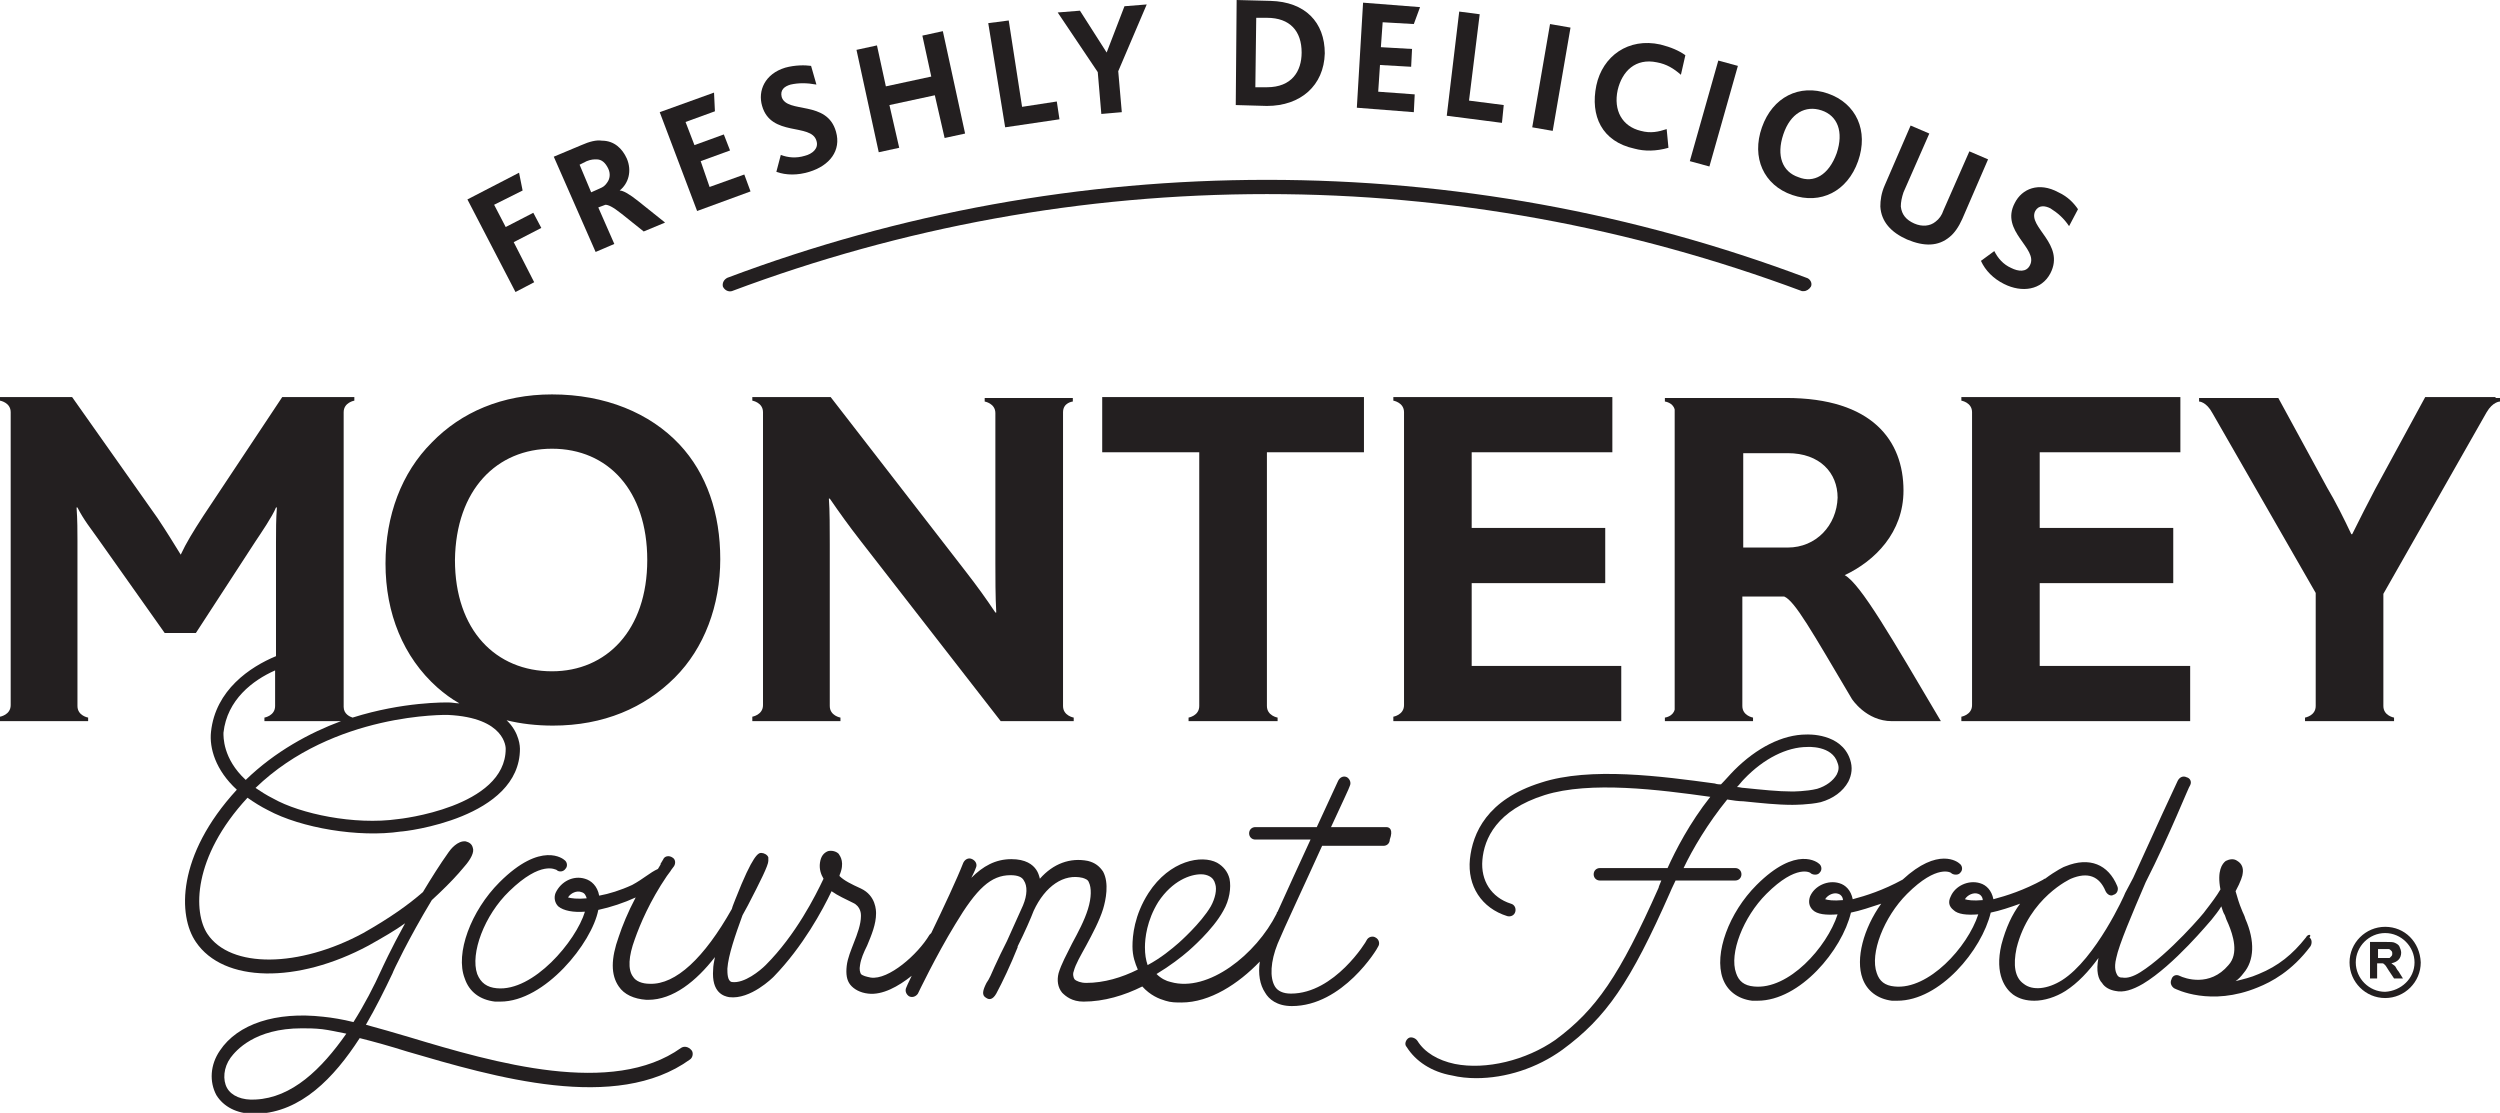
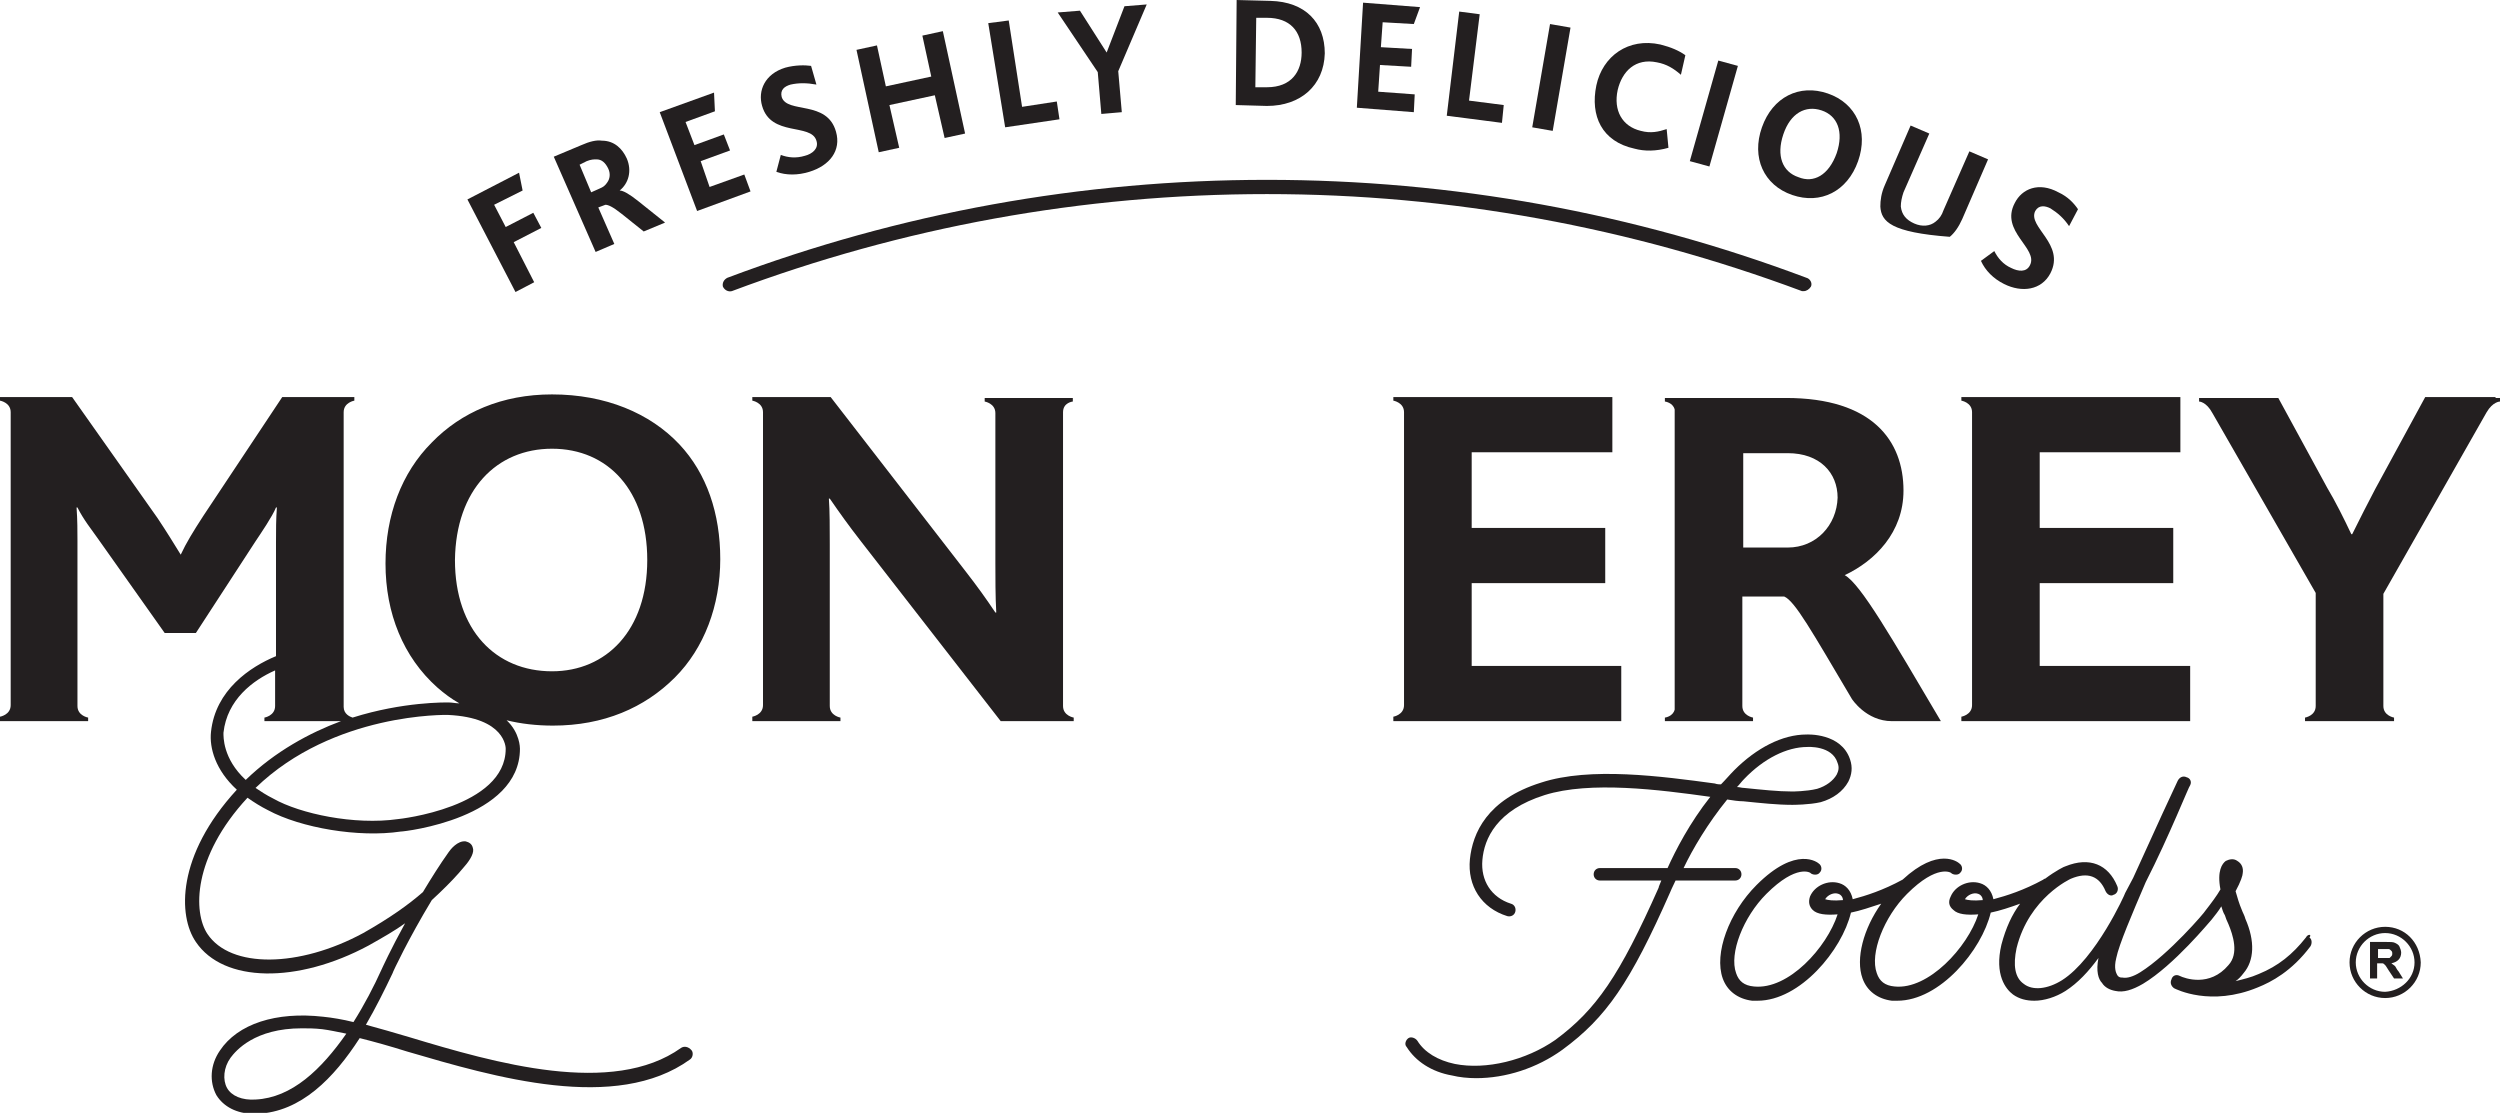
<svg xmlns="http://www.w3.org/2000/svg" version="1.1" id="Layer_1" x="0px" y="0px" width="280.8px" height="125px" viewBox="0 0 280.8 125" enable-background="new 0 0 280.8 125" xml:space="preserve">
  <g>
    <g>
      <g>
        <path fill="#231F20" d="M213.8,55.1c0-5.6-3.5-10.4-13.2-10.4h-12.4h-0.1h-1.1v0.4c0,0,0.9,0.1,1.1,0.9v33.7     c-0.2,0.8-1.1,0.9-1.1,0.9V81h1.1h0.1h7.5h1.2v-0.4c0,0-1.2-0.2-1.2-1.3V67h4.7c1.2,0.5,3.1,3.9,7.6,11.5c0,0,1.6,2.5,4.5,2.5     h5.5c-5.5-9.3-9-15.4-10.8-16.4v0C210.6,63,213.8,59.8,213.8,55.1z M200.8,61.5h-5V50.9h5c3.6,0,5.6,2.2,5.6,5     C206.3,59,204,61.5,200.8,61.5z" />
        <path fill="#231F20" d="M280.3,44.6h-0.6h-7.3l-5.6,10.3c-0.8,1.5-1.8,3.5-2.6,5.1h-0.1c-0.8-1.7-1.8-3.7-2.7-5.2l-5.5-10.1h-7.7     h-0.6H247v0.4c0,0,0.8,0,1.5,1.3l11.6,20.2v12.7c0,1.1-1.2,1.3-1.2,1.3V81h1.2h7.6h1.2v-0.4c0,0-1.2-0.2-1.2-1.3V66.7l11.6-20.4     c0.7-1.2,1.5-1.2,1.5-1.2v-0.4H280.3z" />
        <path fill="#231F20" d="M120.5,45.1v-0.4h-1.2h-7.5h-1.2v0.4c0,0,1.2,0.2,1.2,1.3v16.8c0,1.5,0,3.9,0.1,5.6h-0.1     c-1-1.5-2-2.9-3.4-4.7L93.3,44.6h-7.6h-1.2v0.4c0,0,1.2,0.2,1.2,1.3v32.9c0,1.1-1.2,1.3-1.2,1.3V81h1.2h7.5h1.2v-0.4     c0,0-1.2-0.2-1.2-1.3V61.1c0-1.6,0-3.8-0.1-5.1h0.1c1.1,1.6,2.1,3,3.5,4.8L112.4,81h7h1.2v-0.4c0,0-1.2-0.2-1.2-1.3V46.3     C119.4,45.2,120.5,45.1,120.5,45.1z" />
-         <path fill="#231F20" d="M153.2,50.8v-6.2h-29.4v6.2h10.9v28.5c0,1.1-1.2,1.3-1.2,1.3V81h1.2h7.6h1.2v-0.4c0,0-1.2-0.2-1.2-1.3     V50.8H153.2z" />
        <path fill="#231F20" d="M182.2,74.8h-16.9v-9.3h15v-6.2h-15v-8.5h15.8v-6.2h-23.4h-1.2v0.4c0,0,1.2,0.2,1.2,1.3v32.9     c0,1.1-1.2,1.3-1.2,1.3V81h1.2h24.4V74.8z" />
        <path fill="#231F20" d="M244.9,50.8v-6.2h-23.4h-1.2v0.4c0,0,1.2,0.2,1.2,1.3v32.9c0,1.1-1.2,1.3-1.2,1.3V81h1.2H246v-6.2h-16.9     v-9.3h15v-6.2h-15v-8.5H244.9z" />
        <path fill="#231F20" d="M259,105.3c-1.5,1.9-3.1,3.2-5.3,4.1c-0.9,0.4-1.8,0.6-2.6,0.8c0.3-0.2,0.6-0.5,0.9-0.9     c1.2-1.4,1.3-3.6,0.2-6.1c-0.1-0.4-0.3-0.7-0.4-1c-0.3-0.7-0.5-1.4-0.7-2.1c0.6-1.1,0.8-1.8,0.8-2c0.1-0.6-0.1-1.1-0.6-1.4     c-0.4-0.3-0.9-0.2-1.3,0c-0.4,0.3-1,1.1-0.6,3.2c-0.4,0.7-1,1.5-1.7,2.4c0,0.1-4.1,4.9-7.3,6.9c-0.8,0.5-1.5,0.7-2,0.6     c0,0-0.1,0-0.1,0c-0.2,0-0.4-0.1-0.5-0.3c-0.1-0.2-0.4-0.7-0.1-1.9c0.3-1.5,1.8-5,3.3-8.5c2.7-5.3,4.9-10.9,5-10.9     c0.2-0.4,0-0.8-0.4-0.9c-0.4-0.2-0.8,0-1,0.4c-0.2,0.4-2.7,5.8-5,10.9c-0.3,0.6-0.6,1.1-0.9,1.7c0,0.1-3.3,7.4-7.1,9.8     c-1.6,1-3.3,1.2-4.3,0.4c-1-0.7-1.2-2.1-0.8-4c1.4-5.7,6.1-7.8,6.1-7.8c1.9-0.8,3.2-0.3,3.9,1.4c0.2,0.4,0.6,0.6,0.9,0.4     c0.4-0.1,0.6-0.6,0.4-1c-1-2.4-3.1-3.3-5.8-2.2c-0.1,0-1.1,0.5-2.3,1.4c-0.1,0-0.1,0-0.2,0.1c-2.2,1.2-4.1,1.8-5.6,2.2     c-0.2-1-0.8-1.6-1.5-1.8c-1.3-0.4-2.8,0.3-3.3,1.5c-0.3,0.6-0.2,1.1,0.3,1.5c0.5,0.5,1.5,0.6,2.8,0.5c-1.2,3.7-5.6,8.5-9.4,8.1     c-1.1-0.1-1.7-0.6-2-1.5c-0.8-2.2,0.8-6.3,3.4-8.9c3.4-3.4,5-2.4,5-2.3c0.3,0.2,0.8,0.2,1-0.1c0.3-0.3,0.2-0.8-0.1-1     c-0.2-0.2-2.4-1.9-6.4,1.8c-2.2,1.2-4.1,1.8-5.6,2.2c-0.2-1-0.8-1.6-1.5-1.8c-1.3-0.4-2.8,0.3-3.3,1.5c-0.2,0.6-0.1,1.1,0.3,1.5     c0.5,0.5,1.5,0.6,2.8,0.5c-1.2,3.7-5.5,8.5-9.4,8.1c-1.1-0.1-1.7-0.6-2-1.5c-0.8-2.2,0.8-6.3,3.4-8.9c3.4-3.4,5-2.4,5-2.3     c0.3,0.2,0.8,0.2,1-0.1c0.3-0.3,0.2-0.8-0.1-1c-0.1-0.1-2.5-2.1-7,2.4c-3.1,3.1-4.8,7.7-3.8,10.5c0.5,1.4,1.7,2.3,3.3,2.5     c0.2,0,0.4,0,0.6,0c4.8,0,9.5-5.7,10.5-9.9c1-0.2,2.2-0.6,3.4-1c-2,2.8-2.9,6.2-2.1,8.4c0.5,1.4,1.7,2.3,3.3,2.5     c0.2,0,0.4,0,0.6,0c4.8,0,9.5-5.7,10.5-9.9c1-0.2,2.2-0.6,3.3-1c-0.9,1.2-1.6,2.7-2.1,4.6c-0.8,3.4,0.5,5,1.3,5.6     c0.7,0.5,1.5,0.7,2.4,0.7c1.1,0,2.4-0.4,3.5-1.1c1.4-0.9,2.6-2.2,3.7-3.7c-0.3,1.5,0,2.4,0.4,2.8c0.3,0.5,0.9,0.8,1.5,0.9     c0.9,0.2,1.9-0.1,3.1-0.8c3.5-2.1,7.5-7,7.7-7.2c0.4-0.5,0.8-1,1.1-1.5c0.1,0.3,0.2,0.7,0.4,1c0.1,0.3,0.2,0.6,0.4,1     c0.5,1.2,1.2,3.3,0,4.6c-2.1,2.5-4.9,1.5-5.5,1.2c-0.4-0.2-0.8,0-0.9,0.4c-0.2,0.4,0,0.8,0.3,1c0.2,0.1,4.1,2.1,9.4-0.1     c1.5-0.6,3.8-1.8,5.9-4.6c0.2-0.3,0.2-0.8-0.1-1C259.7,104.9,259.2,104.9,259,105.3z M205,101c0.3-0.5,1-0.8,1.5-0.6     c0.3,0.1,0.5,0.4,0.5,0.7C205.9,101.2,205.3,101.1,205,101z M220.7,101c0.3-0.5,1-0.8,1.5-0.6c0.3,0.1,0.5,0.4,0.5,0.7     C221.6,101.2,221,101.1,220.7,101z" />
        <path fill="#231F20" d="M76.5,117.7c-7.7,5.5-20.9,1.7-30.5-1.2c-1.7-0.5-3.4-1-4.9-1.4c1.1-1.9,2.1-3.9,3-5.8     c0-0.1,1.8-3.9,4.4-8.2c1.2-1.1,2.2-2.1,3-3c0.2-0.2,0.4-0.5,0.6-0.7c0.8-0.9,1.2-1.7,1-2.2c-0.1-0.4-0.4-0.6-0.8-0.7     c-0.9-0.1-1.7,0.9-1.9,1.2c-1,1.4-2,3-2.9,4.5c-1.6,1.4-3.7,2.9-6.7,4.6c-7.2,3.9-14.9,4-17.5,0.1c-1.6-2.4-1.7-8.6,4.5-15.3     c0.7,0.5,1.5,1,2.3,1.4c3.7,2,10.2,3.1,14.9,2.4c0.5,0,13.4-1.5,13.4-9.3c0-0.1,0-1.8-1.5-3.2c1.6,0.4,3.4,0.6,5.2,0.6     c5.7,0,10.3-2,13.7-5.4c3.3-3.3,5.1-8.1,5.1-13.3c0-5.1-1.5-9.6-4.6-12.9C73,46.4,68,44.3,62,44.3c-5.6,0-10.2,2-13.5,5.4     c-3.4,3.4-5.2,8.2-5.2,13.6c0,5.6,2,10.5,5.8,13.9c0.8,0.7,1.6,1.3,2.5,1.8c-0.4,0-0.8-0.1-1.2-0.1c-0.3,0-5.1-0.1-10.8,1.7     c-0.3-0.1-1-0.4-1-1.2V46.3c0-1.1,1.2-1.3,1.2-1.3v-0.4h-1.2h-6.9L22.8,58c-1.1,1.7-1.9,3-2.5,4.3h0c-0.8-1.3-1.6-2.6-2.6-4.1     L8.1,44.6H1.2H0v0.4c0,0,1.2,0.2,1.2,1.3v32.9c0,1.1-1.2,1.3-1.2,1.3V81h1.2h7.5h1.2v-0.4c0,0-1.2-0.2-1.2-1.3V60.7     c0-1,0-2.3-0.1-3.7h0.1c0.7,1.4,1.6,2.5,2.3,3.5l7.5,10.6H22l6.7-10.3c0.6-0.9,1.9-2.8,2.3-3.8h0.1C31,58.3,31,59.6,31,60.9v12.8     c-2.9,1.2-6.8,3.8-7.3,8.5c-0.2,1.8,0.5,4.3,2.9,6.5c-6.8,7.4-6.6,14.2-4.6,17.1c3.1,4.6,11.4,4.7,19.4,0.4     c1.6-0.9,3-1.7,4.1-2.5c-1.6,2.9-2.6,5.1-2.6,5.1c-0.9,2-2,4.1-3.2,6c-1.2-0.3-2.4-0.5-3.4-0.6c-5.3-0.6-9.6,0.8-11.6,3.8     c-1.1,1.6-1.2,3.5-0.4,5c0.8,1.3,2.3,2.1,4.2,2.1c0.1,0,0.3,0,0.4,0c4.9-0.2,8.6-4,11.5-8.5c1.6,0.4,3.4,0.9,5.3,1.5     c9.9,2.9,23.5,6.9,31.8,0.9c0.3-0.2,0.4-0.7,0.2-1C77.3,117.5,76.8,117.5,76.5,117.7z M62,50.4c6.3,0,10.7,4.7,10.7,12.5     c0,7.9-4.6,12.5-10.7,12.5c-6.3,0-10.9-4.6-10.9-12.5C51.2,55,55.8,50.4,62,50.4z M50.3,80.3c6.5,0.3,6.5,3.7,6.5,3.8     c0,6.6-12,7.9-12.1,7.9c-4.9,0.7-11-0.6-14-2.3c-0.8-0.4-1.4-0.8-2-1.2C37.5,80,50.2,80.3,50.3,80.3z M25.1,82.3     c0.4-3.7,3.3-5.9,5.8-7v4c0,1.1-1.2,1.3-1.2,1.3V81H31h7.3c-3.5,1.3-7.4,3.4-10.7,6.6c0,0,0,0,0,0C25,85.2,25.1,82.7,25.1,82.3z      M28.7,123.5c-1.5,0.1-2.7-0.4-3.2-1.3c-0.5-0.9-0.4-2.3,0.4-3.4c0.6-0.8,2.7-3.3,8-3.3c0.7,0,1.4,0,2.3,0.1     c0.8,0.1,1.7,0.3,2.7,0.5C36.1,120.1,32.8,123.3,28.7,123.5z" />
        <path fill="#231F20" d="M194.9,98.9c0.4,0,0.7-0.3,0.7-0.7c0-0.4-0.3-0.7-0.7-0.7h-5.8c1-2.1,2.7-5,4.9-7.7     c0.6,0.1,1.3,0.2,1.8,0.2c2,0.2,3.8,0.4,5.5,0.4c0.1,0,1.9,0,3.2-0.3c1.4-0.4,2.5-1.2,3.1-2.3c0.4-0.8,0.5-1.6,0.2-2.5     c-1-3-4.8-2.8-4.9-2.8c-2.7,0-5.6,1.5-8.1,4c-0.5,0.5-1,1.1-1.5,1.6c-0.2,0-0.4,0-0.7-0.1c-5.9-0.8-14-1.9-19.5-0.1     c-6.1,1.9-7.7,5.7-8,8.6c-0.3,3,1.3,5.5,4.2,6.4c0.4,0.1,0.8-0.1,0.9-0.5c0.1-0.4-0.1-0.8-0.5-0.9c-2.2-0.7-3.4-2.6-3.2-4.9     c0.2-2.4,1.6-5.6,7-7.3c5.1-1.6,12.9-0.6,18.6,0.2c-2.3,2.9-3.9,6-4.8,8h-7.6c-0.4,0-0.7,0.3-0.7,0.7c0,0.4,0.3,0.7,0.7,0.7h6.9     c-0.2,0.5-0.3,0.7-0.3,0.8c-4.4,9.9-7,13.7-11.6,17.1c-3.3,2.3-7.8,3.4-11.3,2.7c-1.9-0.4-3.4-1.3-4.2-2.6     c-0.2-0.3-0.7-0.5-1-0.3c-0.3,0.2-0.5,0.7-0.2,1c1,1.6,2.8,2.8,5.1,3.2c0.8,0.2,1.8,0.3,2.7,0.3c3.3,0,6.8-1.1,9.7-3.2     c4.9-3.6,7.6-7.5,12.1-17.7c0,0,0.2-0.5,0.6-1.3H194.9z M195.9,87.5c2.2-2.3,4.8-3.6,7.1-3.6c0,0,2.8-0.2,3.4,1.8     c0.2,0.5,0.1,0.9-0.1,1.3c-0.4,0.7-1.2,1.3-2.2,1.6c-1.2,0.3-2.8,0.3-2.8,0.3c-1.6,0-3.4-0.2-5.4-0.4c-0.3,0-0.5-0.1-0.8-0.1     C195.4,88.1,195.6,87.8,195.9,87.5z" />
-         <path fill="#231F20" d="M155.7,92.9h-6.2c1.2-2.6,2.1-4.5,2.1-4.6c0.2-0.4,0-0.8-0.3-1c-0.4-0.2-0.8,0-1,0.4     c-0.1,0.2-1.1,2.4-2.4,5.2H141c-0.4,0-0.7,0.3-0.7,0.7c0,0.4,0.3,0.7,0.7,0.7h6.2c-1.3,2.8-2.7,5.9-3.7,8.1     c-0.1,0.1-0.1,0.1-0.1,0.2c-2.3,4.6-7.7,8.9-11.9,7.7c-0.5-0.1-1.1-0.4-1.6-0.9c1.5-0.9,2.8-1.9,3.6-2.6c0.1-0.1,2.7-2.3,3.9-4.5     c0.7-1.2,0.9-2.6,0.7-3.6c-0.2-0.8-0.7-1.4-1.4-1.8c-1.7-0.9-5.3-0.3-7.7,3.4c-1.6,2.5-1.8,4.8-1.8,6c0,1.1,0.3,1.9,0.6,2.6     c-1.8,0.9-3.8,1.5-5.8,1.5h0c-0.6,0-1.1-0.2-1.3-0.4c-0.2-0.3-0.2-0.7-0.1-0.9c0.2-0.8,0.8-1.8,1.4-2.9c0.7-1.3,1.5-2.8,1.9-4.1     c0.3-1,0.7-2.9,0-4.2c-0.4-0.6-0.9-1-1.7-1.2c-2-0.4-3.9,0.3-5.4,2c-0.1-0.4-0.2-0.7-0.4-1c-0.4-0.6-1.2-1.2-2.8-1.2     c-1.8,0-3.2,0.8-4.5,2.1c0.2-0.4,0.4-0.8,0.5-1.1c0.2-0.4,0-0.8-0.4-1c-0.4-0.2-0.8,0-1,0.4c-0.7,1.8-2.2,5-3.6,7.9     c-0.1,0.1-0.1,0.1-0.2,0.2c-1.3,2.2-4.6,5.1-6.6,4.8c-0.5-0.1-0.9-0.2-1.1-0.4c-0.1-0.2-0.2-0.5-0.1-1c0.1-0.7,0.4-1.4,0.8-2.2     c0.5-1.2,1-2.4,1-3.6c0-0.3,0-2-1.7-2.8c-1.1-0.5-1.9-0.9-2.4-1.4c0,0,0-0.1,0-0.1c0.6-1.4,0.1-2.1-0.1-2.4     c-0.3-0.3-0.8-0.4-1.2-0.3c-0.5,0.2-0.8,0.6-0.9,1.3c-0.1,0.7,0.1,1.3,0.4,1.8c-0.9,1.9-3.1,6.3-6.5,9.7     c-0.6,0.6-2.4,2.1-3.8,1.9c-0.5-0.1-0.5-1-0.5-1.5c0.1-1.5,0.9-3.8,1.7-6c0.2-0.4,0.4-0.7,0.6-1.1c1.4-2.7,2.3-4.5,2.3-5     c0-0.1,0-0.3,0-0.4c-0.1-0.3-0.5-0.5-0.8-0.5c-0.3,0-0.9,0.1-2.9,5.2c-0.1,0.3-0.3,0.7-0.4,1.1c-3.1,5.5-6.3,8.5-9.2,8.4     c-0.9,0-1.6-0.3-1.9-0.8c-0.6-0.8-0.5-2.3,0.2-4.2c0.6-1.7,1.7-4.3,3.6-7.1c0.2-0.3,0.4-0.5,0.5-0.7c0.1-0.1,0.2-0.3,0.3-0.4     c0.2-0.3,0.2-0.8-0.2-1c-0.3-0.2-0.8-0.2-1,0.2c0,0.1-0.1,0.1-0.1,0.2c-0.1,0.1-0.1,0.2-0.2,0.3c0,0,0,0,0,0.1     c-0.1,0.2-0.2,0.3-0.3,0.5C73,98,72.3,98.7,71,99.4c-1.3,0.6-2.6,1-3.7,1.2c-0.2-1.1-0.9-1.7-1.6-1.9c-1.3-0.4-2.7,0.3-3.3,1.6     c-0.2,0.5-0.1,1.1,0.3,1.5c0.6,0.5,1.7,0.7,3,0.6c-1,3.3-5.8,9-9.9,8.6c-1.1-0.1-1.8-0.6-2.2-1.6c-0.8-2.3,0.8-6.6,3.6-9.3     c3.6-3.5,5.2-2.4,5.3-2.4c0.3,0.3,0.8,0.2,1-0.1c0.3-0.3,0.2-0.8-0.1-1c-0.1-0.1-2.6-2.2-7.3,2.5c-3.2,3.2-5,8-3.9,10.8     c0.5,1.5,1.7,2.4,3.4,2.6c0.2,0,0.4,0,0.6,0c5,0,10.3-6.6,11-10.3c1.4-0.3,2.9-0.8,4.2-1.4c-0.9,1.7-1.5,3.2-1.9,4.4     c-0.9,2.5-0.9,4.3,0,5.6c0.6,0.9,1.7,1.4,3.1,1.5c0.1,0,0.1,0,0.2,0c2.8,0,5.4-2.1,7.5-4.8c-0.1,0.5-0.2,1-0.2,1.4     c-0.2,2.6,1.2,3,1.8,3.1c2.4,0.3,4.9-2.2,5-2.3c3.3-3.4,5.5-7.5,6.5-9.6c0.7,0.5,1.6,0.9,2.4,1.3c0.9,0.4,0.9,1.3,0.9,1.4     c0,0,0,0,0,0.1c0,0.9-0.4,2-0.8,3c-0.3,0.8-0.7,1.7-0.8,2.6c-0.1,0.9,0,1.6,0.4,2.1c0.4,0.5,1.1,0.9,2,1c1.6,0.2,3.4-0.8,4.9-2     c-0.4,0.8-0.6,1.3-0.6,1.3c-0.2,0.4,0,0.8,0.3,1c0.4,0.2,0.8,0,1-0.3c0,0,2-4.2,4.2-7.8c2.4-4,4-5.5,6.2-5.5     c0.8,0,1.3,0.2,1.5,0.6c0.4,0.6,0.4,1.6-0.1,2.8c-0.6,1.3-1.2,2.7-1.8,4c-0.5,1-1,2-1.4,2.9c-0.3,0.7-0.6,1.4-0.9,1.8     c-0.4,0.8-0.6,1.4,0,1.7c0.3,0.2,0.7,0.2,1.1-0.5c0.7-1.3,1.6-3.2,2.4-5.2c0,0,0-0.1,0-0.1c0.8-1.6,1.5-3.2,1.8-4     c1.3-2.8,3.4-4.2,5.5-3.7c0.3,0.1,0.6,0.2,0.7,0.5c0.3,0.6,0.3,1.7-0.1,3c-0.4,1.3-1.1,2.6-1.8,3.9c-0.6,1.2-1.2,2.3-1.5,3.3     c-0.2,0.8-0.1,1.6,0.4,2.2c0.4,0.4,1.1,1,2.4,1h0c2.3,0,4.6-0.7,6.6-1.7c0.9,1,1.9,1.4,2.6,1.6c0.6,0.2,1.2,0.2,1.8,0.2     c3.2,0,6.4-2.1,8.8-4.6c-0.2,1.4,0,2.6,0.6,3.5c0.4,0.7,1.3,1.5,3,1.5c5.7,0,9.6-6.4,9.7-6.7c0.2-0.3,0.1-0.8-0.3-1     c-0.3-0.2-0.8-0.1-1,0.3c0,0.1-3.6,6-8.5,6c-0.9,0-1.5-0.3-1.8-0.8c-0.6-1-0.5-2.8,0.3-4.8c0.7-1.7,3.1-6.8,5-11h6.9     c0.4,0,0.7-0.3,0.7-0.7C156.5,93.2,156.1,92.9,155.7,92.9z M63.8,100.8c0.3-0.5,1-0.8,1.5-0.6c0.4,0.1,0.5,0.4,0.6,0.7     C64.9,101,64.1,100.9,63.8,100.8z M128.6,106.4c0-1,0.2-3,1.5-5.1c1.6-2.4,3.6-3.1,4.8-3.1c0.4,0,0.7,0.1,0.9,0.2     c0.4,0.2,0.6,0.5,0.7,0.9c0.2,0.6,0,1.6-0.5,2.5c-1.1,1.9-3.6,4.1-3.6,4.1c-0.8,0.7-2,1.7-3.5,2.5     C128.7,107.8,128.6,107.2,128.6,106.4z" />
        <path fill="#231F20" d="M202.6,32.7c0.3,0,0.6-0.2,0.8-0.5c0.2-0.4-0.1-0.9-0.5-1c-19.4-7.3-39.8-11-60.6-11     c-20.8,0-41.2,3.7-60.6,11c-0.4,0.2-0.6,0.6-0.5,1c0.2,0.4,0.6,0.6,1,0.5c19.2-7.2,39.4-10.9,60.1-10.9     c20.6,0,40.8,3.7,60.1,10.9C202.4,32.7,202.5,32.7,202.6,32.7z" />
      </g>
      <g>
        <path fill="#231F20" d="M52.5,22.4l5.8-3l0.4,2l-3.2,1.6l1.3,2.5l3.1-1.6l0.9,1.7l-3.1,1.6l2.3,4.5l-2.1,1.1L52.5,22.4z" />
        <path fill="#231F20" d="M62.2,17.6l3.1-1.3c0.9-0.4,1.7-0.6,2.3-0.5c1.4,0,2.3,0.9,2.8,2c0.6,1.4,0.2,2.8-0.8,3.6l0,0     c0.4,0,1.1,0.4,2.1,1.2l3,2.4L72.3,26l-2.5-2c-1-0.8-1.5-1-1.8-1l-0.8,0.3l1.8,4.1l-2.1,0.9L62.2,17.6z M67.3,21.2     c0.5-0.2,0.7-0.4,0.9-0.7c0.3-0.4,0.4-1,0.1-1.6c-0.3-0.6-0.7-1-1.3-1c-0.3,0-0.6,0-1.1,0.2l-0.8,0.4l1.3,3.1L67.3,21.2z" />
        <path fill="#231F20" d="M74.1,12.6l6.1-2.2l0.1,2.1l-3.3,1.2l1,2.6l3.3-1.2l0.7,1.8l-3.3,1.2l1,2.9l3.9-1.4l0.7,1.9l-6,2.2     L74.1,12.6z" />
        <path fill="#231F20" d="M87.7,17.4c0.8,0.3,1.7,0.4,2.7,0.1c0.8-0.2,1.6-0.8,1.3-1.7c-0.6-2-5.1-0.4-6.1-3.9     c-0.5-1.7,0.3-3.6,2.6-4.3c1.1-0.3,2.2-0.3,2.9-0.2l0.6,2.1c-1.1-0.2-2-0.2-2.9,0c-0.7,0.2-1.2,0.6-1,1.4     c0.6,1.9,5.1,0.3,6.1,3.9c0.6,2.1-0.7,3.8-3,4.5c-1.3,0.4-2.6,0.4-3.7,0L87.7,17.4z" />
        <path fill="#231F20" d="M96.2,5.6l2.3-0.5l1,4.6l5.1-1.1l-1-4.6l2.3-0.5l2.5,11.5l-2.3,0.5l-1.1-4.8l-5.1,1.1l1.1,4.8l-2.3,0.5     L96.2,5.6z" />
        <path fill="#231F20" d="M111,2.6l2.3-0.3l1.5,9.7l3.9-0.6l0.3,2l-6.1,0.9L111,2.6z" />
        <path fill="#231F20" d="M123.3,8.1l-4.5-6.7l2.5-0.2l3,4.7l0,0l2-5.2l2.5-0.2l-3.2,7.5l0.4,4.6l-2.3,0.2L123.3,8.1z" />
        <path fill="#231F20" d="M138.9,0l3.8,0.1c3.9,0.1,6.1,2.4,6.1,5.9c-0.1,3.6-2.7,5.9-6.5,5.9l-3.5-0.1L138.9,0z M142.3,9.8     c2.8,0,3.9-1.8,3.9-3.9c0-2.4-1.3-3.9-3.9-3.9l-1.2,0L141,9.8L142.3,9.8z" />
        <path fill="#231F20" d="M153.1,0.3l6.4,0.5l-0.7,1.9l-3.5-0.2l-0.2,2.8l3.5,0.2l-0.1,2l-3.5-0.2l-0.2,3l4.1,0.3l-0.1,2l-6.4-0.5     L153.1,0.3z" />
        <path fill="#231F20" d="M163.9,1.3l2.3,0.3l-1.2,9.7l3.9,0.5l-0.2,2l-6.2-0.8L163.9,1.3z" />
        <path fill="#231F20" d="M174.1,2.7l2.3,0.4l-2,11.6l-2.3-0.4L174.1,2.7z" />
        <path fill="#231F20" d="M187.4,16.6c-1.4,0.4-2.7,0.4-3.8,0.1c-3.7-0.8-5-3.7-4.3-7.1c0.7-3.3,3.6-5.4,7.2-4.6     c1.2,0.3,2.1,0.7,2.8,1.2l-0.5,2.2c-0.8-0.7-1.6-1.2-2.7-1.4c-2.4-0.5-3.9,1-4.4,3.1c-0.5,2.3,0.5,4.1,2.6,4.6     c1.1,0.3,2,0.1,2.9-0.2L187.4,16.6z" />
        <path fill="#231F20" d="M193,6.8l2.2,0.6l-3.2,11.3l-2.2-0.6L193,6.8z" />
        <path fill="#231F20" d="M197.9,14.3c1.2-3.4,4.2-4.9,7.4-3.8c3.2,1.1,4.6,4.2,3.4,7.6c-1.2,3.4-4.2,4.9-7.4,3.8     C198.1,20.8,196.7,17.7,197.9,14.3z M206.3,17.2c0.8-2.4,0.1-4.2-1.7-4.8c-1.8-0.6-3.5,0.3-4.3,2.7c-0.8,2.4-0.1,4.2,1.7,4.8     C203.7,20.6,205.4,19.7,206.3,17.2z" />
-         <path fill="#231F20" d="M211.2,23.2c0-0.7,0.1-1.5,0.5-2.4l2.9-6.7l2.1,0.9l-2.9,6.6c-0.2,0.6-0.3,1.1-0.3,1.6     c0.1,0.9,0.6,1.5,1.5,1.9c0.9,0.4,1.8,0.3,2.4-0.2c0.4-0.3,0.7-0.7,0.9-1.3l2.9-6.6l2.1,0.9l-2.9,6.7c-0.4,0.9-0.9,1.6-1.4,2     c-1.3,1.1-2.9,1.1-4.8,0.3C212.4,26.1,211.3,24.9,211.2,23.2z" />
+         <path fill="#231F20" d="M211.2,23.2c0-0.7,0.1-1.5,0.5-2.4l2.9-6.7l2.1,0.9l-2.9,6.6c-0.2,0.6-0.3,1.1-0.3,1.6     c0.1,0.9,0.6,1.5,1.5,1.9c0.9,0.4,1.8,0.3,2.4-0.2c0.4-0.3,0.7-0.7,0.9-1.3l2.9-6.6l2.1,0.9l-2.9,6.7c-0.4,0.9-0.9,1.6-1.4,2     C212.4,26.1,211.3,24.9,211.2,23.2z" />
        <path fill="#231F20" d="M224,28.2c0.4,0.8,1,1.5,1.9,1.9c0.8,0.4,1.7,0.5,2.1-0.3c1-1.9-3.4-3.8-1.7-7c0.8-1.6,2.7-2.4,4.9-1.2     c1.1,0.5,1.8,1.3,2.2,1.9l-1,1.9c-0.6-0.9-1.3-1.5-2.1-2c-0.6-0.3-1.3-0.4-1.7,0.3c-0.9,1.8,3.4,3.7,1.7,7     c-1,1.9-3.2,2.2-5.2,1.2c-1.2-0.6-2.1-1.5-2.6-2.6L224,28.2z" />
      </g>
    </g>
    <path fill="#231F20" d="M267.9,104.1c-2.2,0-4,1.8-4,4c0,2.2,1.8,4,4,4c2.2,0,4-1.8,4-4C271.8,105.8,270.1,104.1,267.9,104.1    M267.9,111.4c-1.8,0-3.3-1.5-3.3-3.3c0-1.8,1.5-3.3,3.3-3.3c1.8,0,3.3,1.5,3.3,3.3C271.2,109.9,269.7,111.3,267.9,111.4    M269,108.5c-0.1-0.1-0.3-0.2-0.4-0.3c0.4-0.1,0.6-0.2,0.8-0.4c0.2-0.2,0.3-0.5,0.3-0.8c0-0.2-0.1-0.5-0.2-0.7   c-0.1-0.2-0.3-0.3-0.5-0.4c-0.2-0.1-0.5-0.1-1-0.1h-1.8v4.1h0.8v-1.7h0.2c0.2,0,0.3,0,0.4,0c0.1,0,0.2,0.1,0.3,0.2   c0.1,0.1,0.2,0.3,0.4,0.6l0.6,0.9h1l-0.5-0.8C269.2,108.9,269.1,108.6,269,108.5 M267.7,107.6h-0.6v-1h0.6c0.3,0,0.5,0,0.6,0   c0.1,0,0.2,0.1,0.3,0.2c0.1,0.1,0.1,0.2,0.1,0.3c0,0.1,0,0.2-0.1,0.3c-0.1,0.1-0.1,0.1-0.2,0.2   C268.3,107.6,268.1,107.6,267.7,107.6" />
  </g>
</svg>